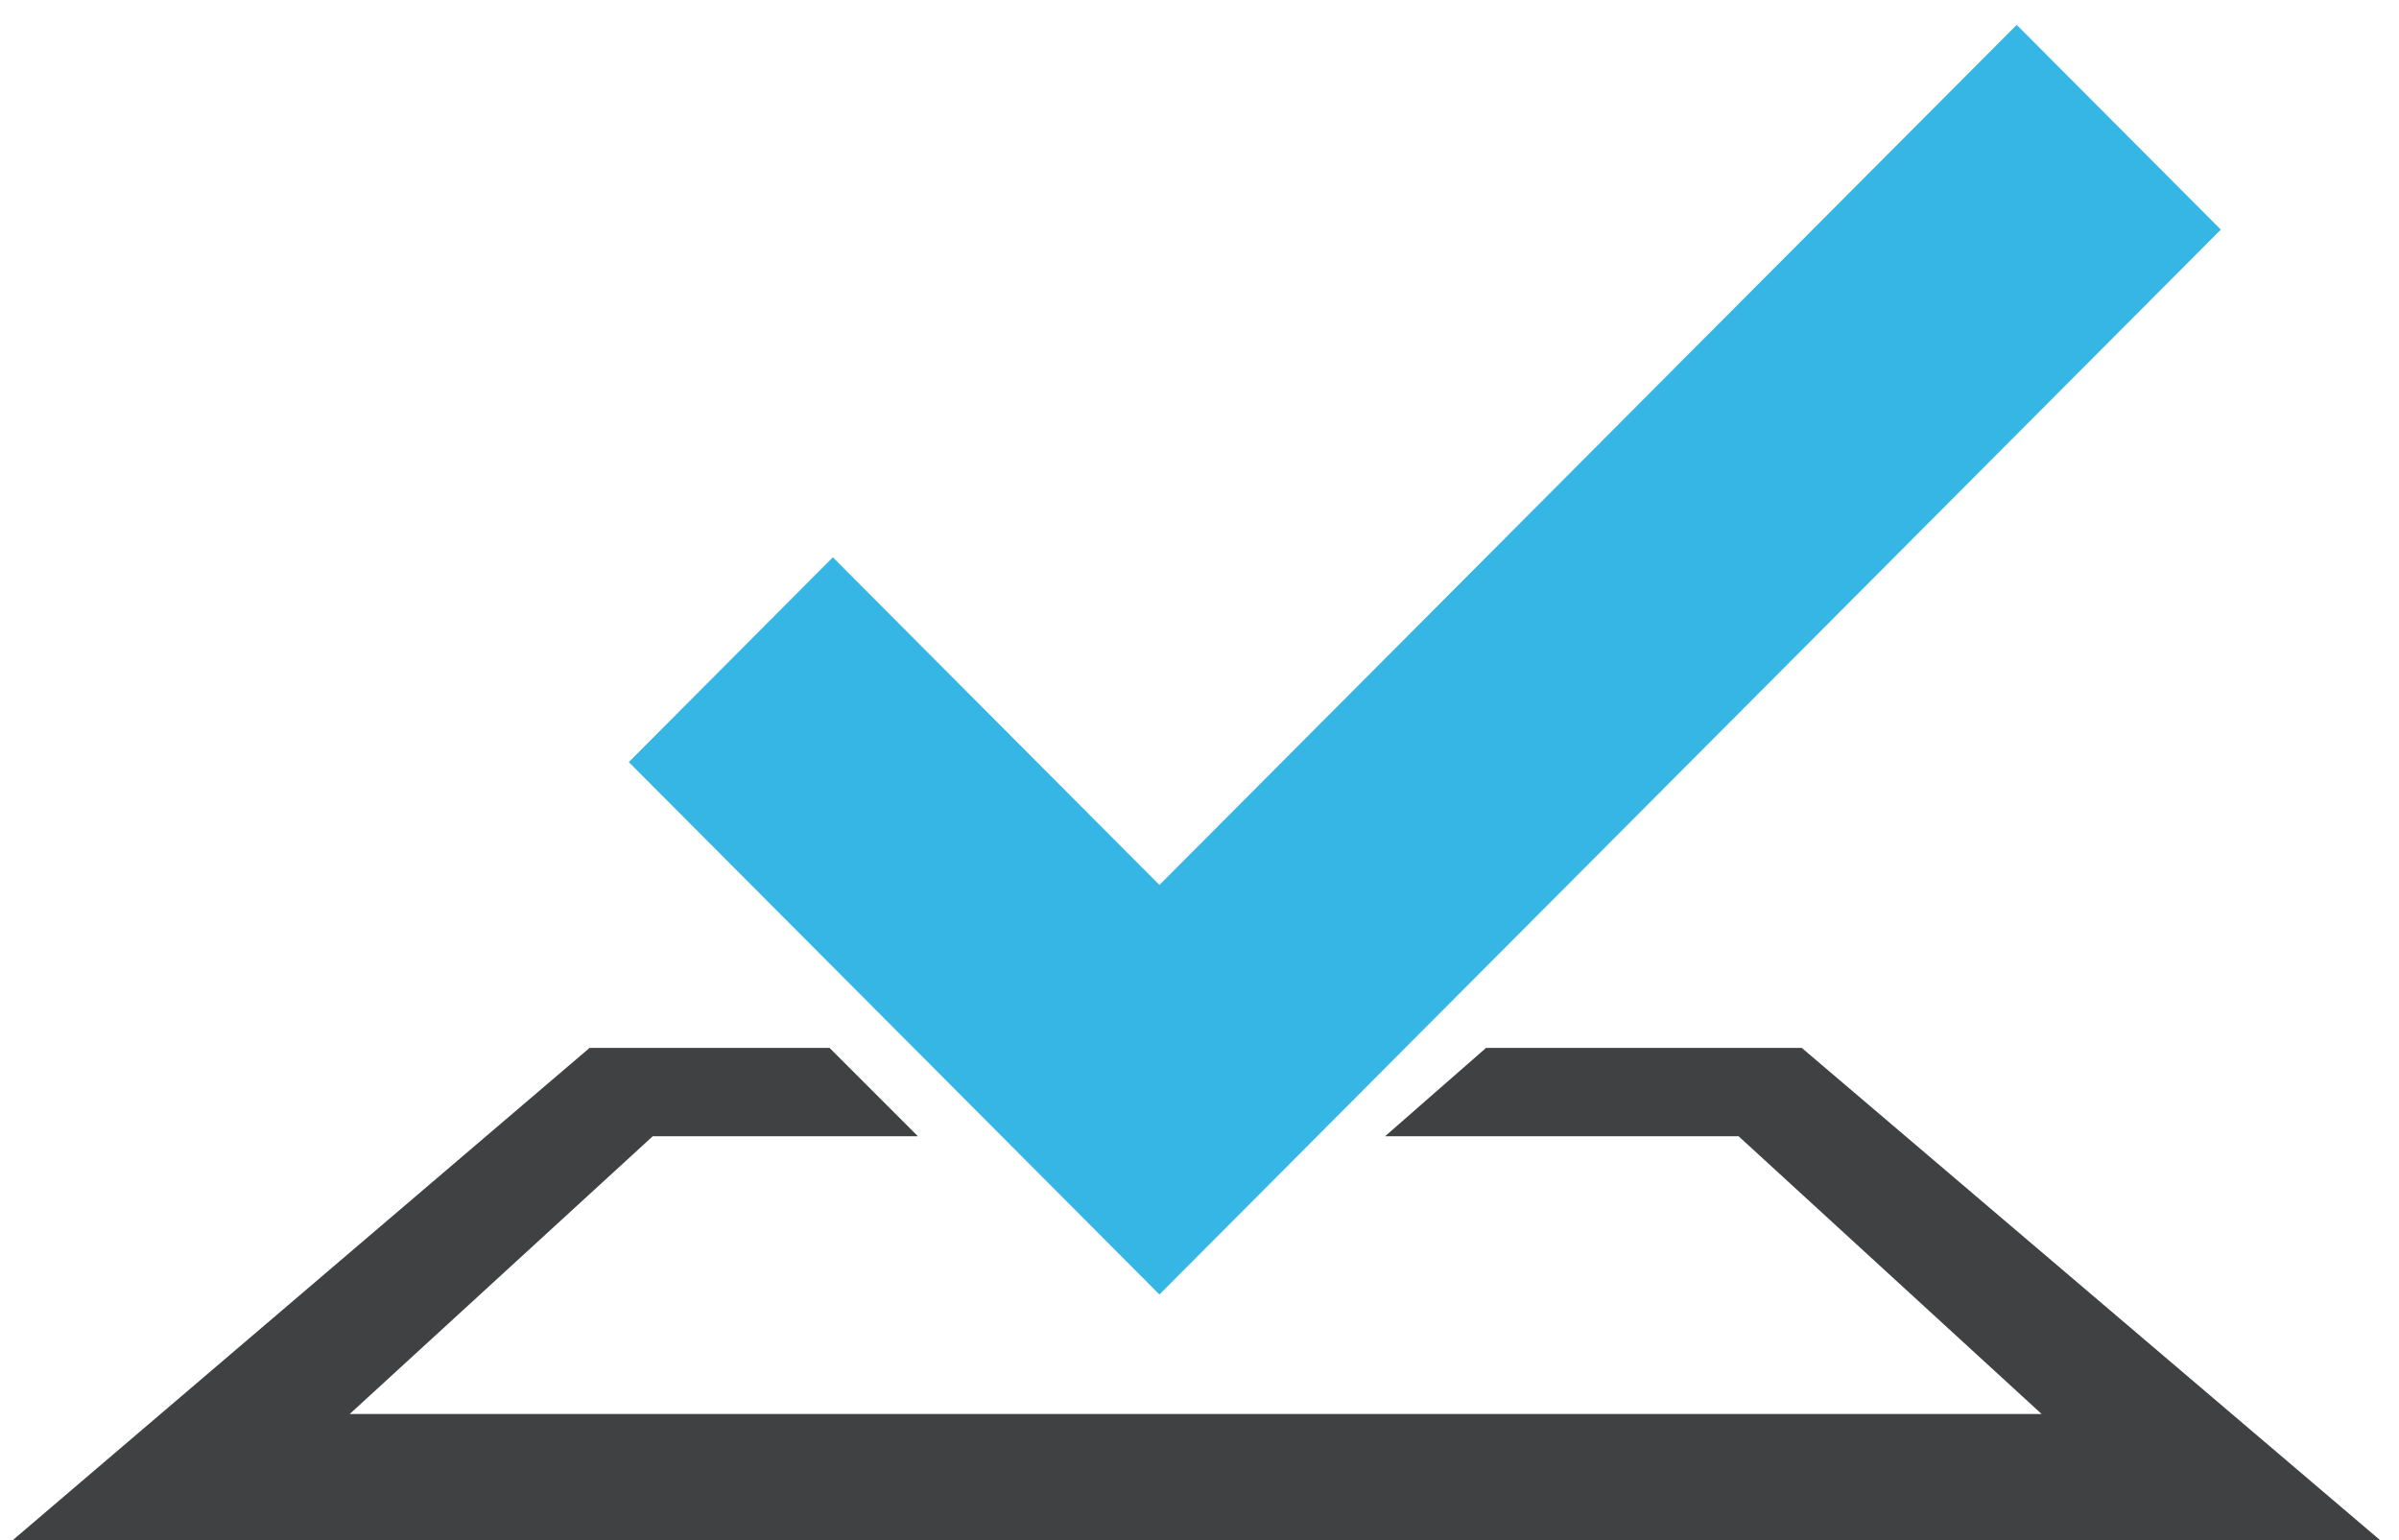
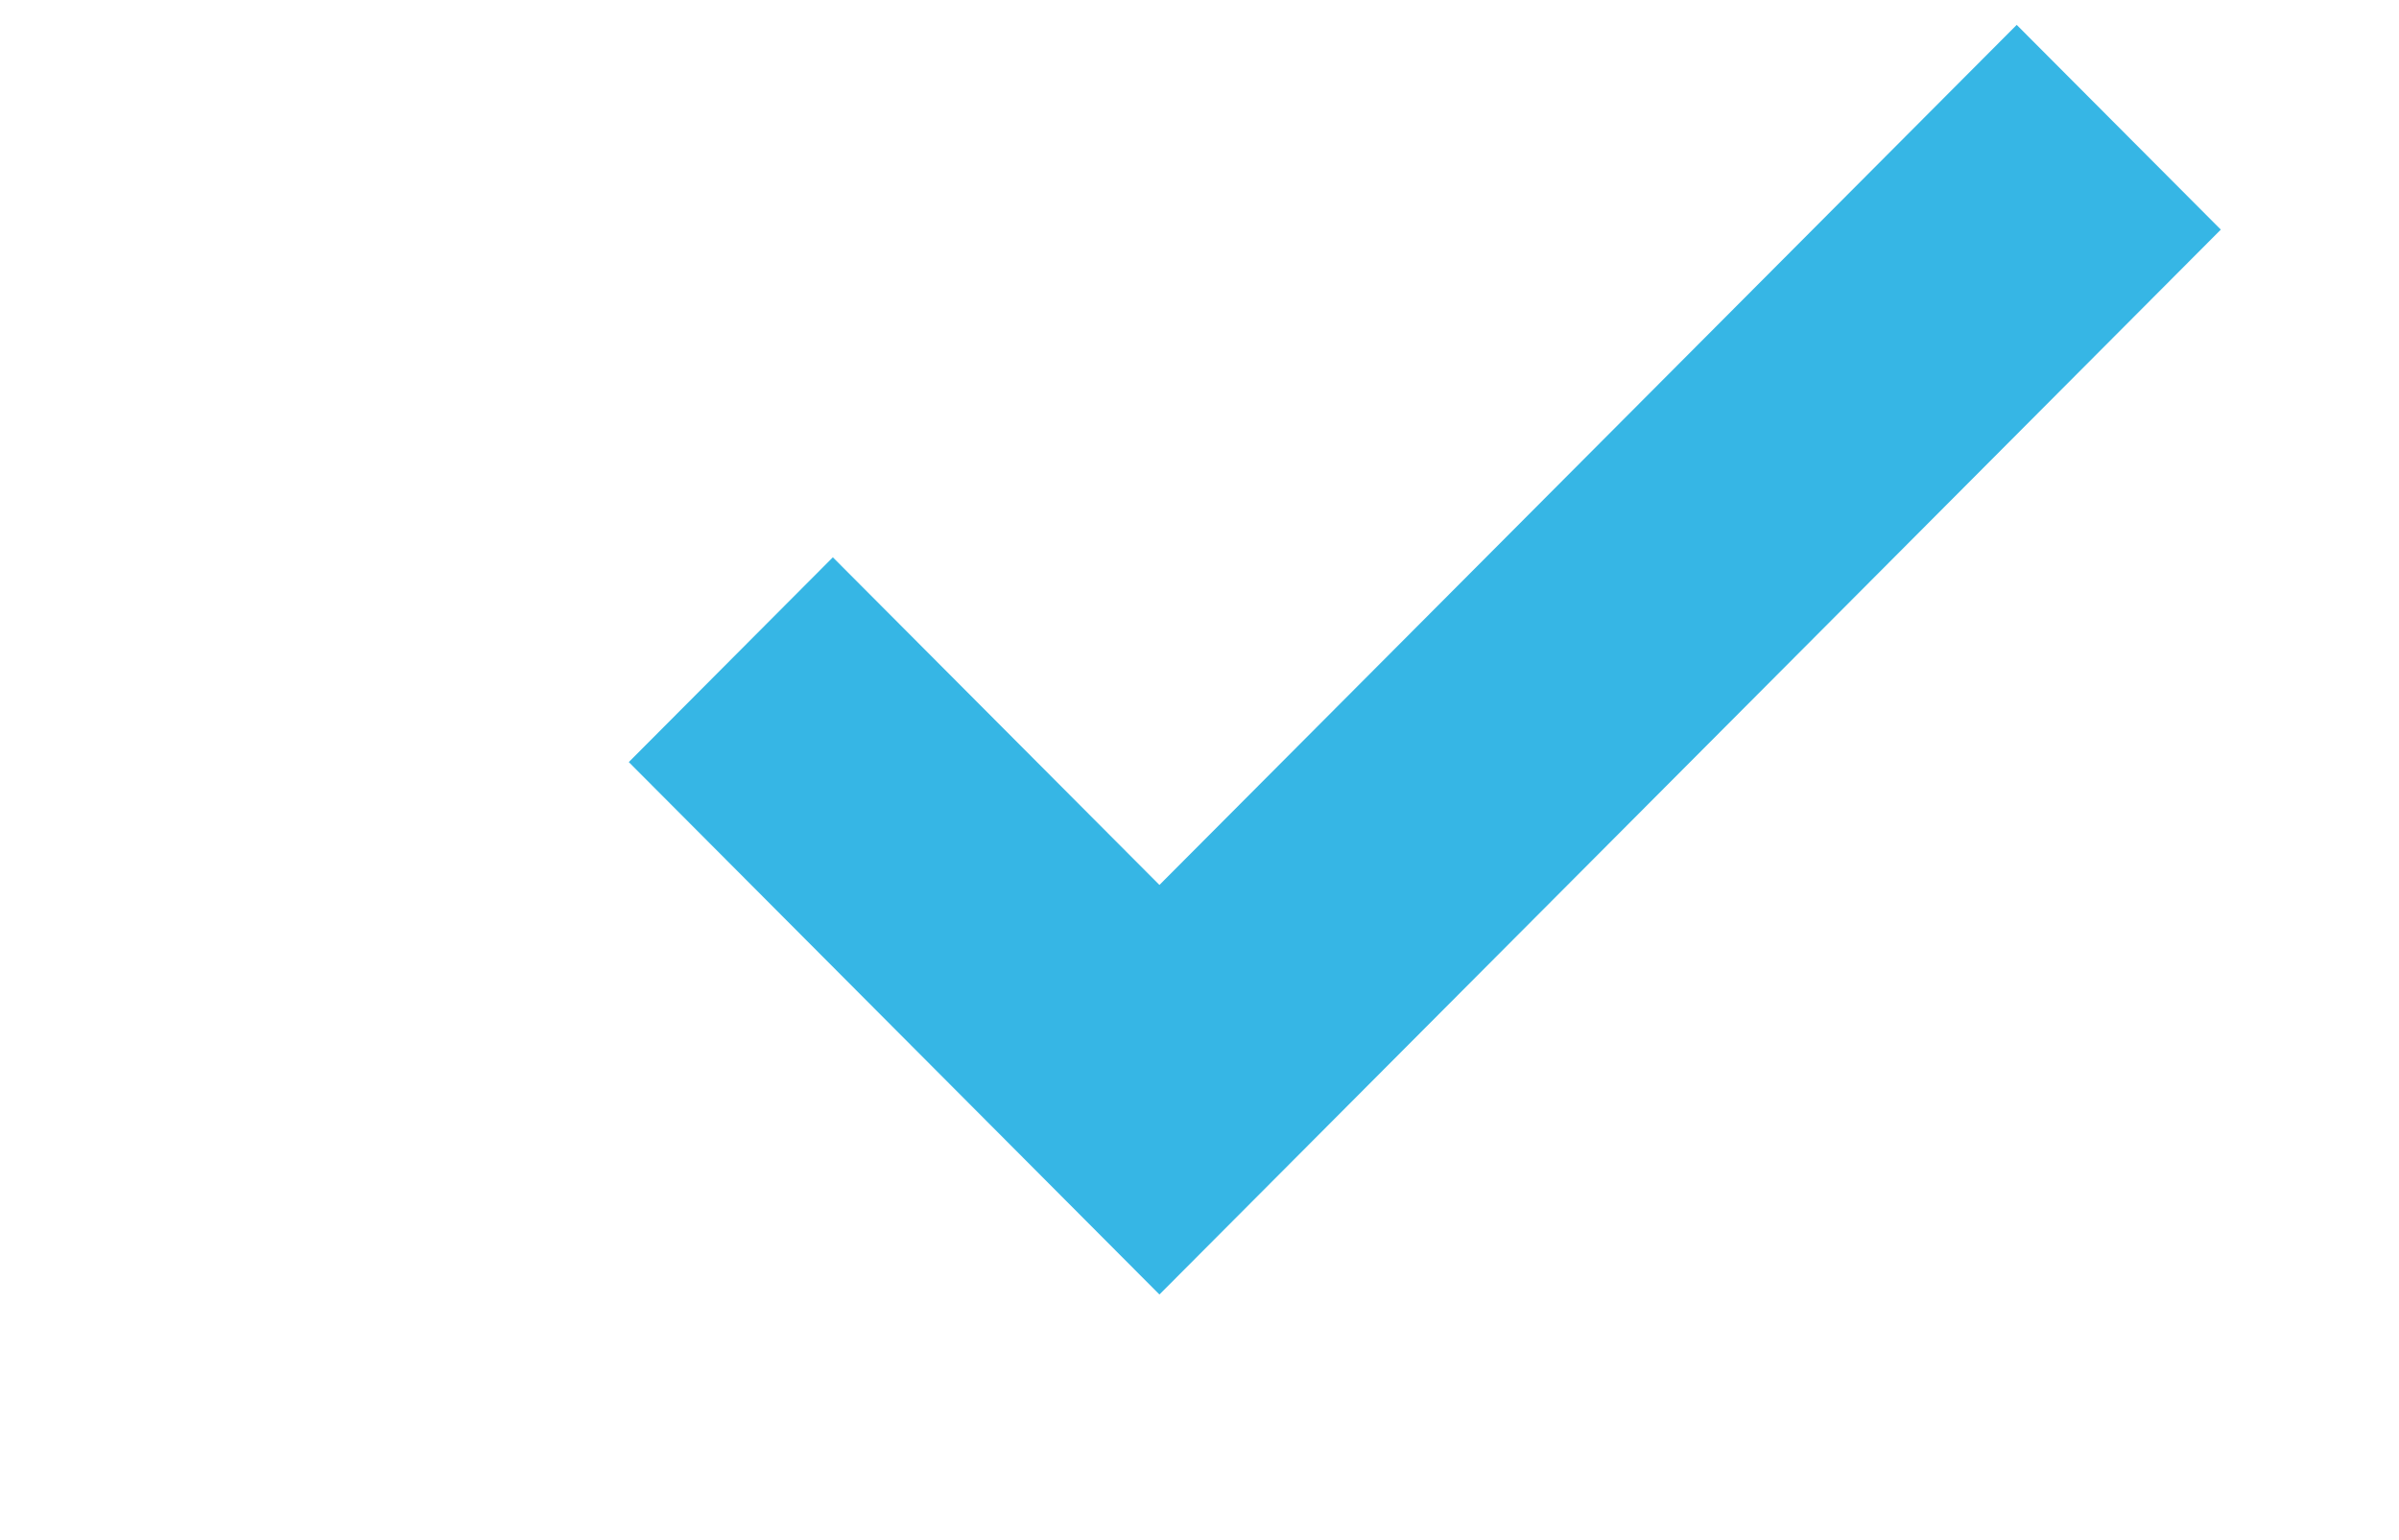
<svg xmlns="http://www.w3.org/2000/svg" viewBox="0 0 190 122">
  <path fill="#36B6E5" d="M175.888 18.187 159.723 1.97 91.827 70.095 65.962 44.143 49.8 60.363l42.027 42.172z" />
-   <path fill="#404142" d="m117.697 83-8 7h28l24 22h-134l24-22h21l-7-7h-19L1 122h187.514l-45.817-39z" />
</svg>